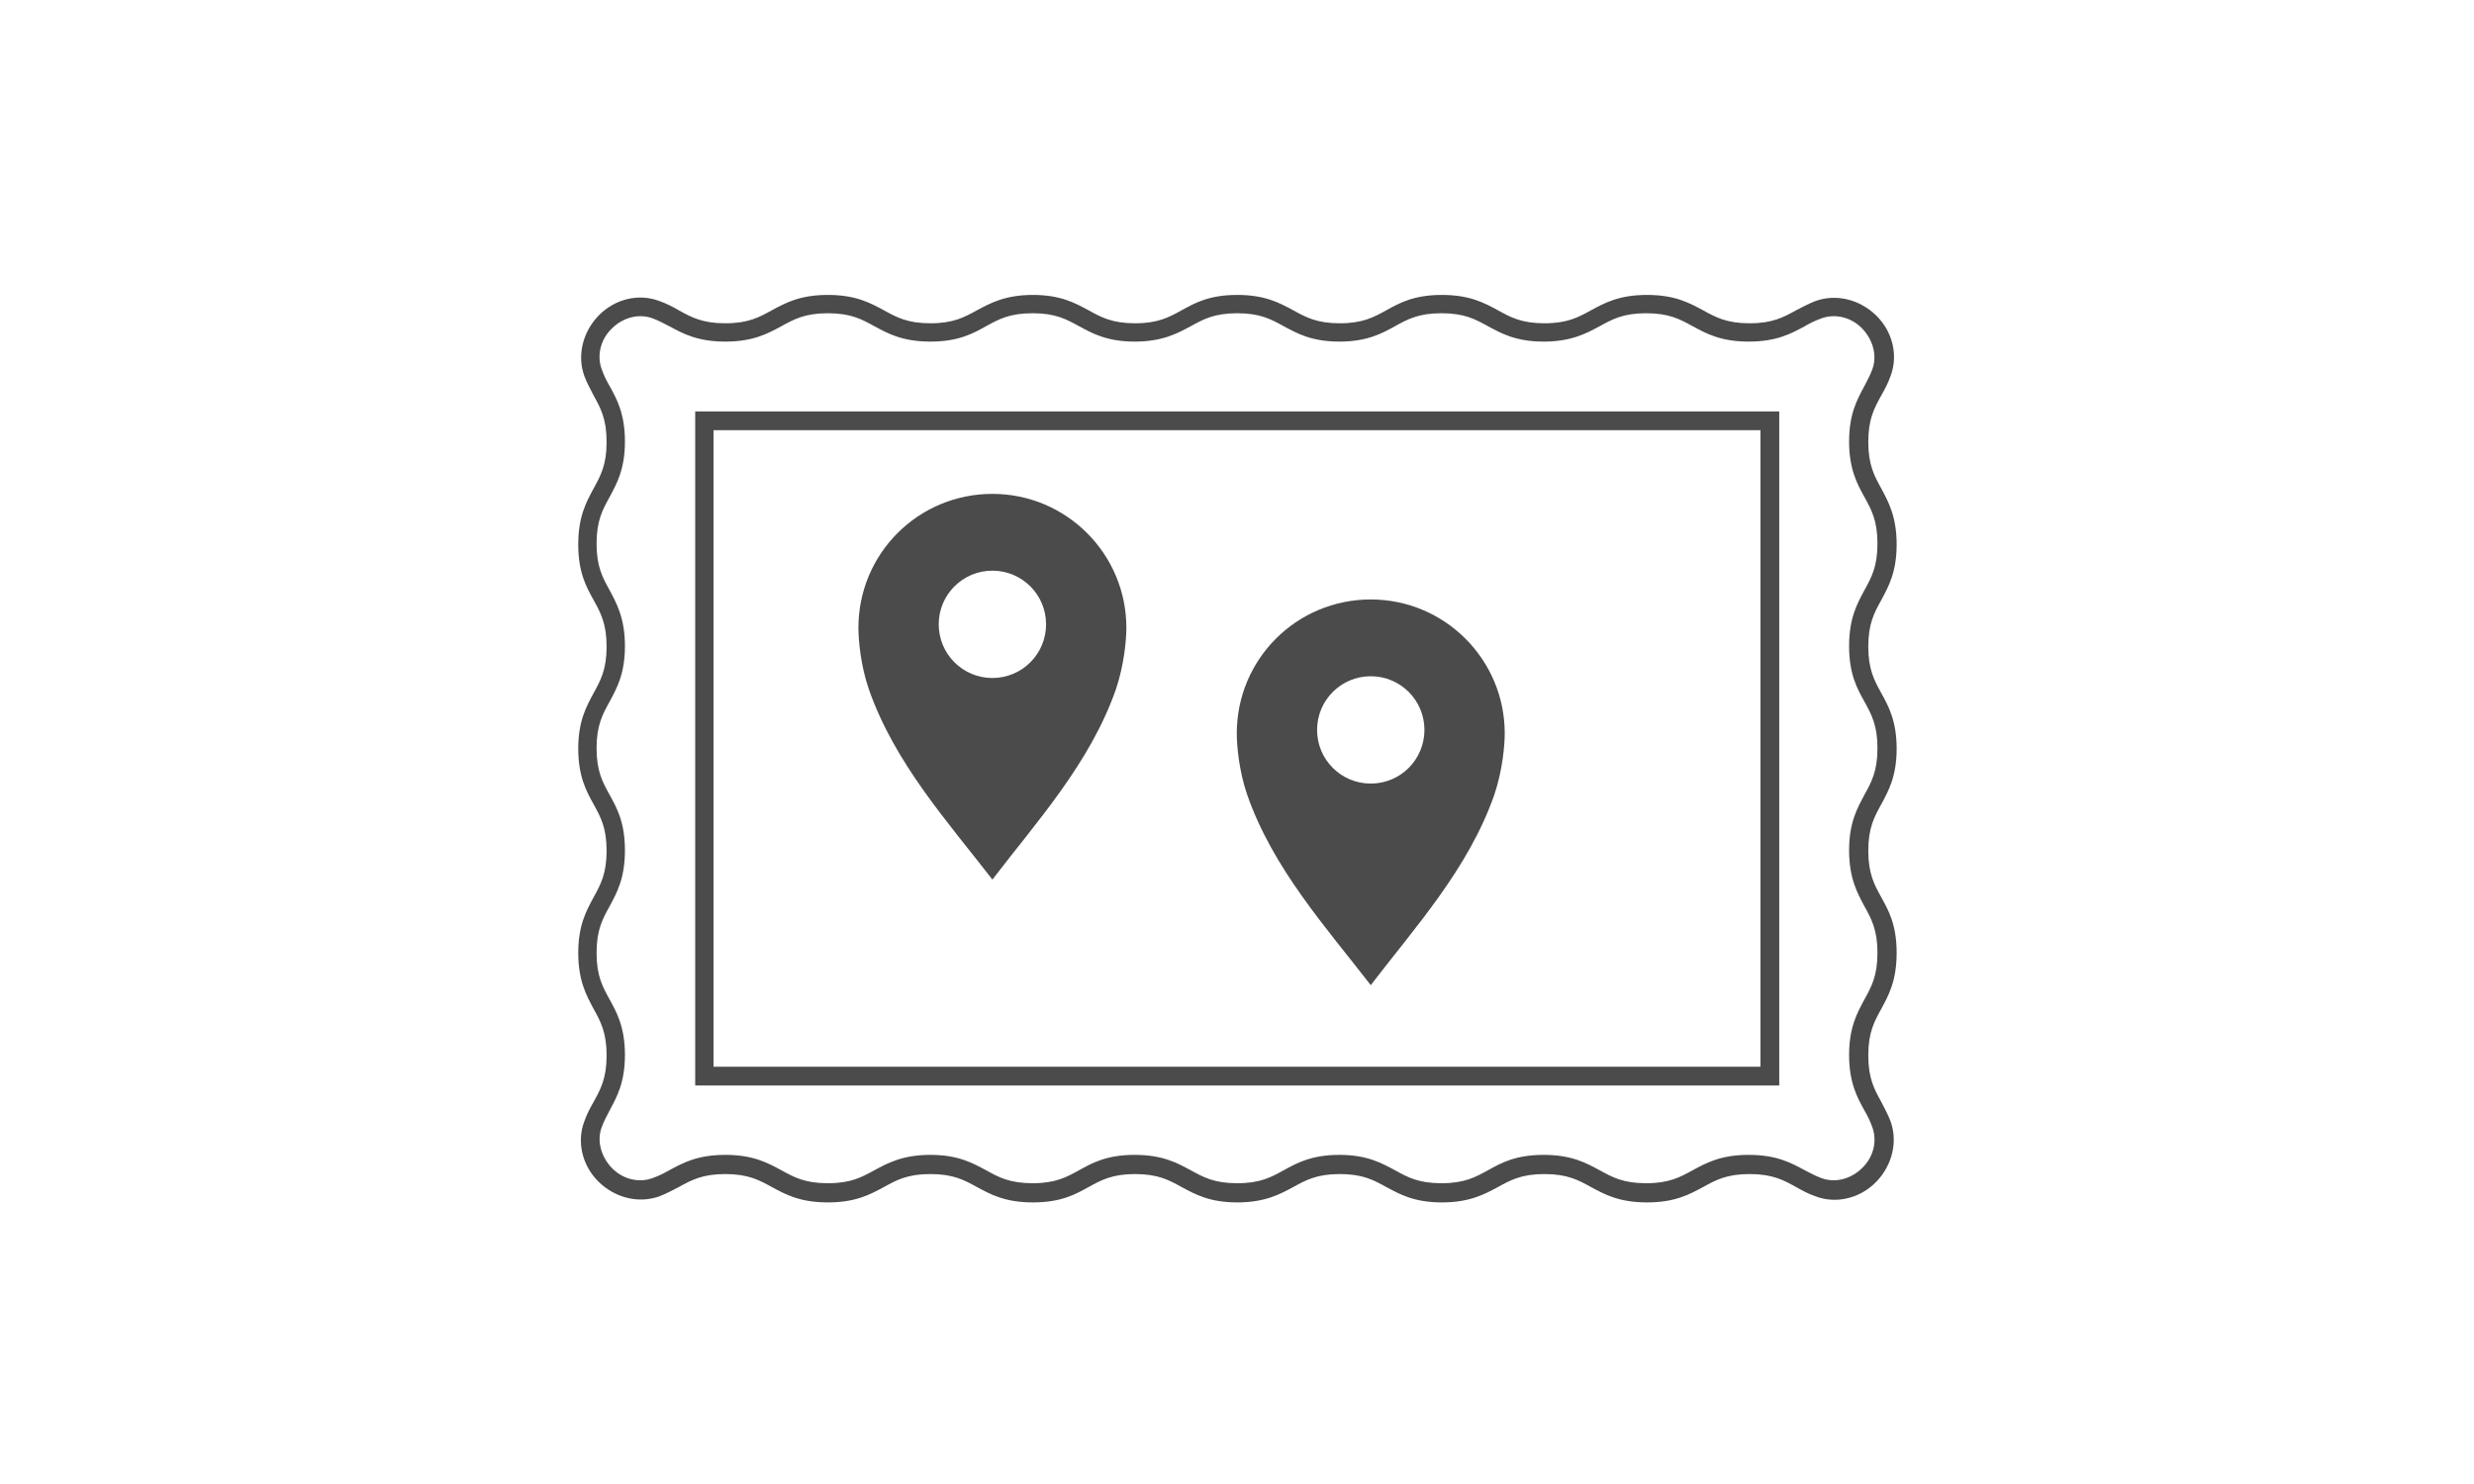
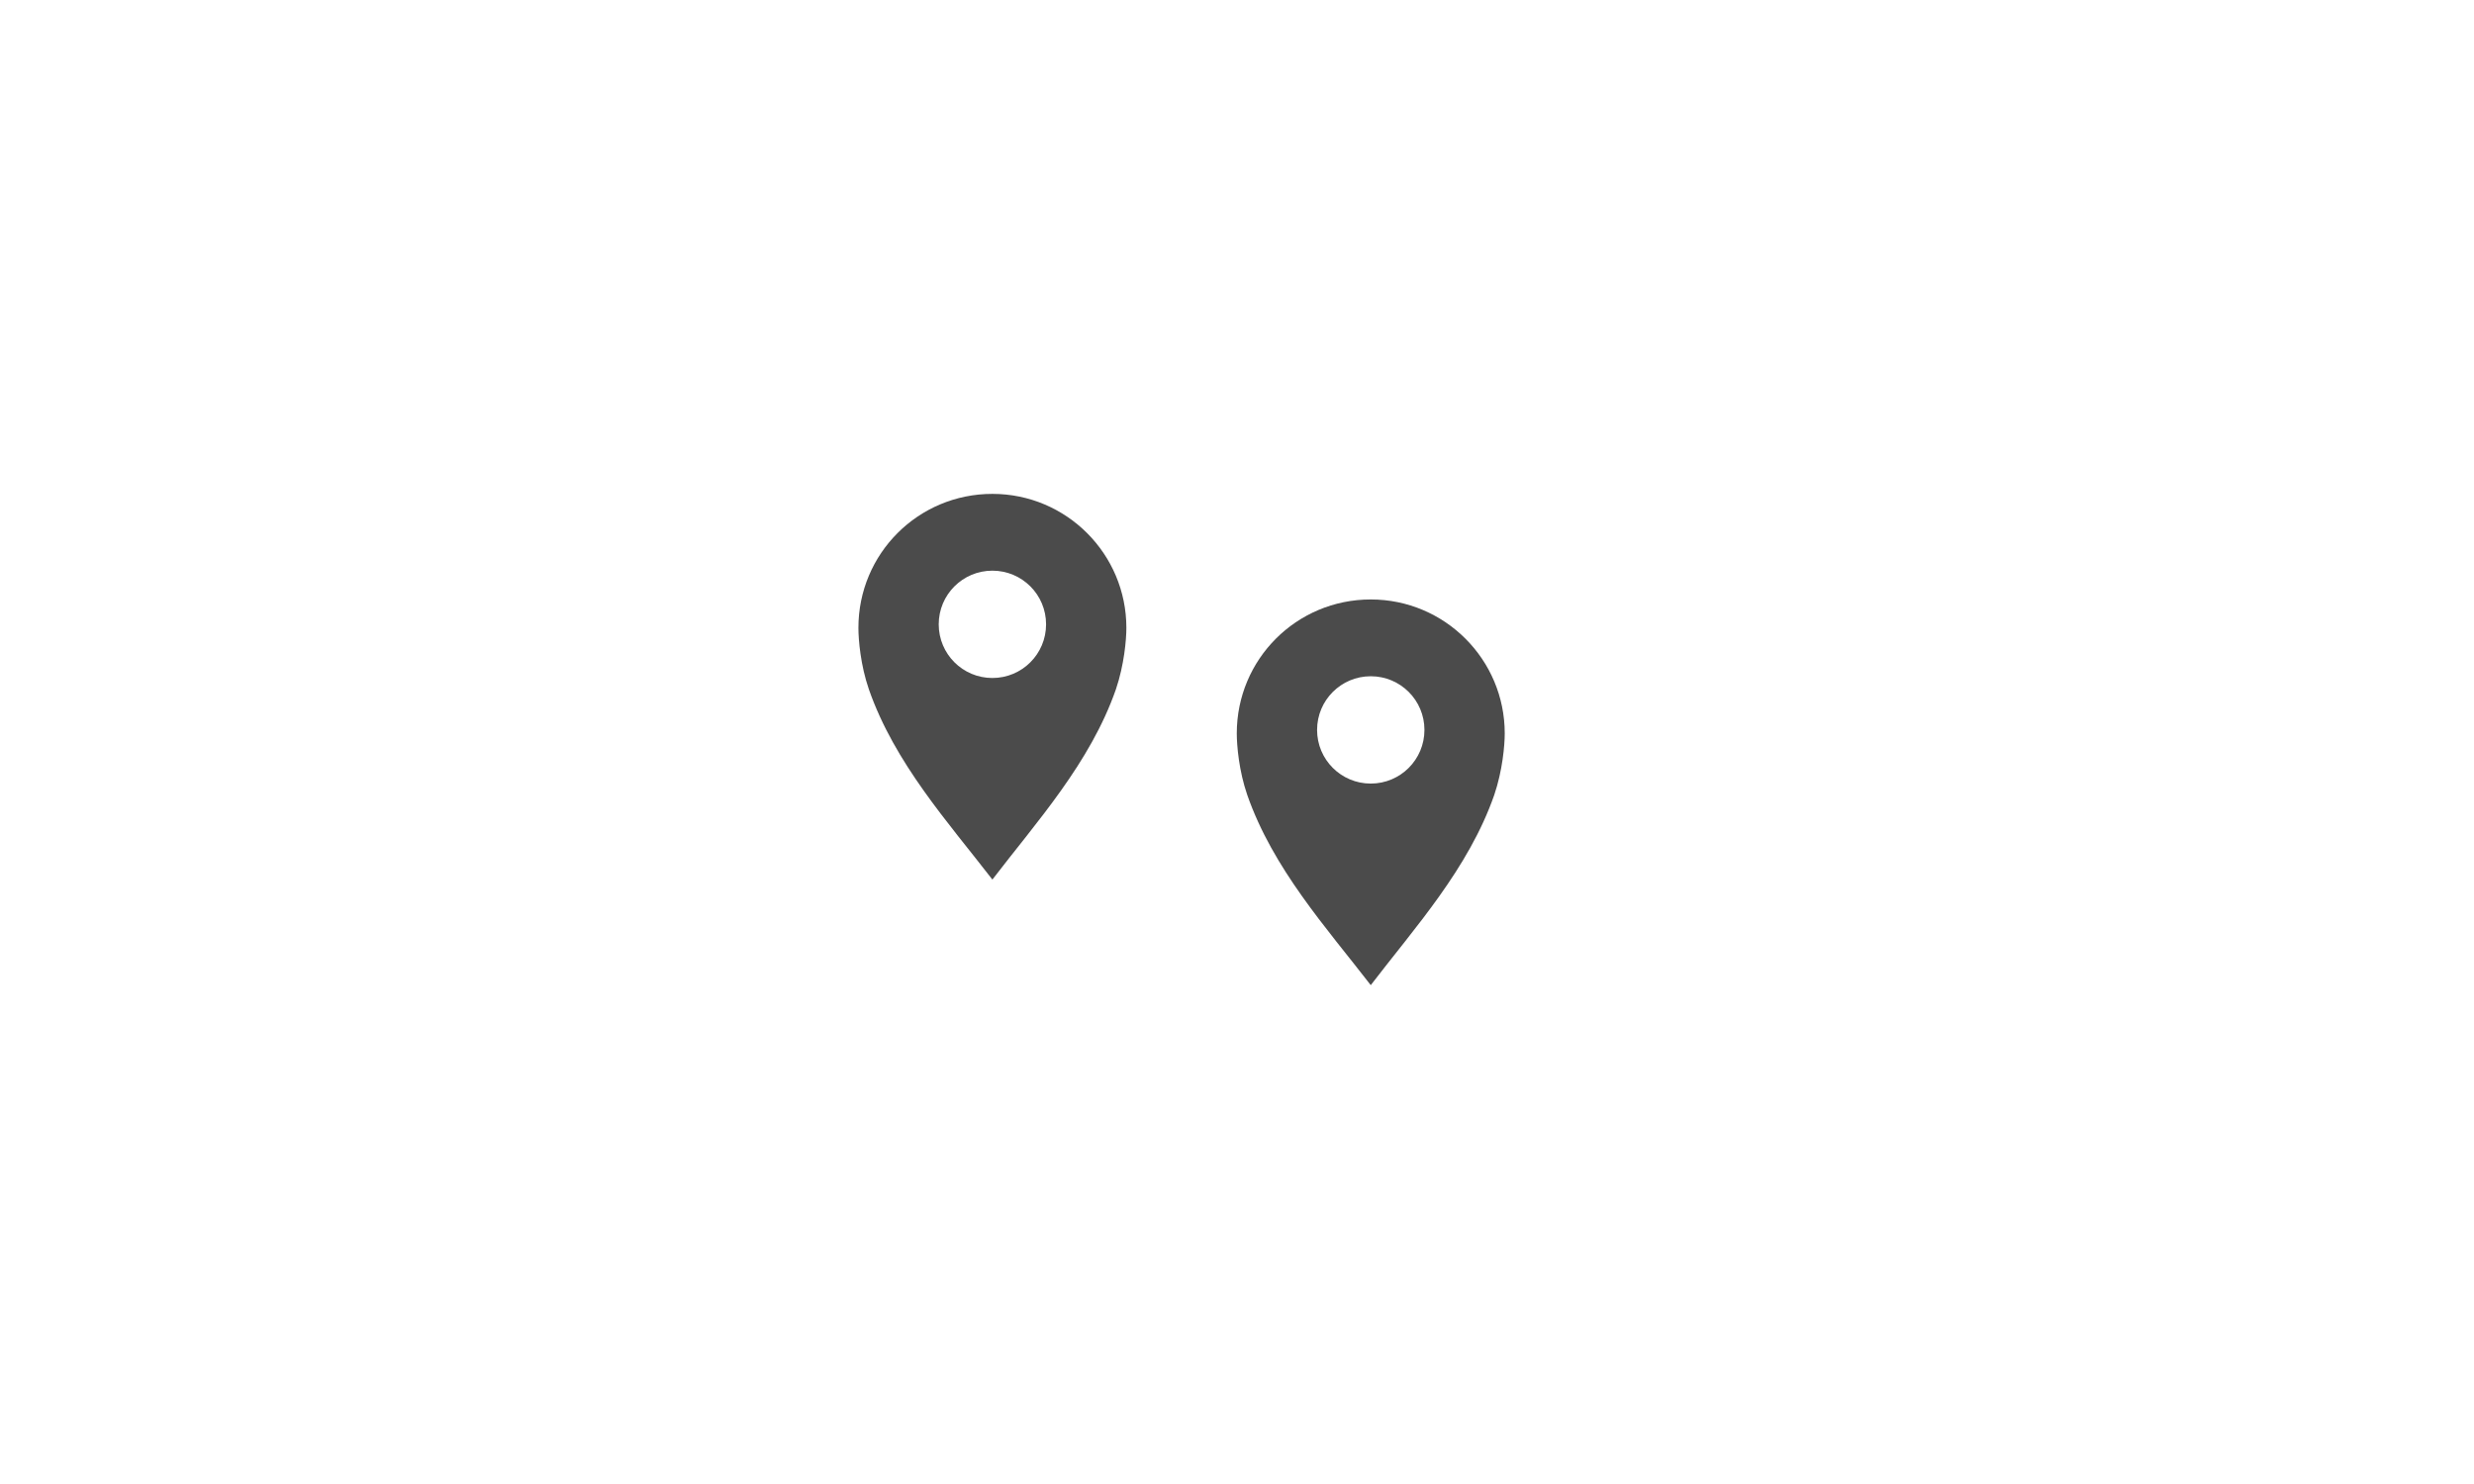
<svg xmlns="http://www.w3.org/2000/svg" id="Layer_1" data-name="Layer 1" viewBox="0 0 56.69 34.02">
  <defs>
    <style>
      .cls-1 {
        fill: #4b4b4b;
        stroke-width: 0px;
      }
    </style>
  </defs>
-   <path class="cls-1" d="M13.25,21.84c0,.64.19.98.35,1.28.16.29.3.54.3,1.07s-.14.78-.3,1.07c-.08.14-.15.27-.21.44-.18.47-.05,1.02.33,1.39s.92.5,1.39.33c.16-.06.3-.14.44-.21.29-.16.54-.3,1.07-.3s.78.14,1.07.3c.3.16.63.35,1.28.35s.98-.19,1.28-.35c.29-.16.54-.3,1.07-.3s.78.14,1.07.3c.3.16.63.35,1.28.35s.98-.19,1.27-.35c.29-.16.54-.3,1.07-.3s.78.14,1.07.3c.3.16.63.35,1.27.35s.98-.19,1.28-.35c.29-.16.54-.3,1.07-.3s.78.14,1.07.3c.3.16.63.35,1.27.35s.98-.19,1.28-.35c.29-.16.54-.3,1.07-.3s.78.14,1.07.3c.3.16.63.35,1.28.35s.98-.19,1.28-.35c.29-.16.54-.3,1.07-.3s.78.14,1.07.3c.14.08.27.15.44.21.47.18,1.02.05,1.39-.33s.5-.92.33-1.39c-.06-.16-.14-.3-.21-.44-.16-.29-.3-.54-.3-1.07s.14-.78.3-1.07c.16-.3.35-.63.35-1.28s-.19-.98-.35-1.27c-.16-.29-.3-.54-.3-1.07s.14-.78.3-1.07c.16-.3.35-.63.35-1.27s-.19-.98-.35-1.27c-.16-.29-.3-.54-.3-1.07s.14-.78.3-1.07c.16-.3.35-.63.35-1.27s-.19-.98-.35-1.28c-.16-.29-.3-.54-.3-1.07s.14-.78.3-1.07c.08-.14.15-.27.21-.44.18-.47.05-1.02-.33-1.39s-.92-.5-1.39-.33c-.16.06-.3.14-.44.21-.29.16-.54.3-1.07.3s-.78-.14-1.07-.3c-.3-.16-.63-.35-1.28-.35s-.98.19-1.28.35c-.29.16-.54.3-1.07.3s-.78-.14-1.07-.3c-.3-.16-.63-.35-1.28-.35s-.98.19-1.27.35c-.29.16-.54.3-1.07.3s-.78-.14-1.07-.3c-.3-.16-.63-.35-1.28-.35s-.98.19-1.27.35c-.29.16-.54.3-1.07.3s-.78-.14-1.07-.3c-.3-.16-.63-.35-1.27-.35s-.98.19-1.28.35c-.29.16-.54.3-1.07.3s-.78-.14-1.07-.3c-.3-.16-.63-.35-1.28-.35s-.98.19-1.28.35c-.29.16-.54.3-1.07.3s-.78-.14-1.07-.3c-.14-.08-.27-.15-.44-.21-.47-.18-1.02-.05-1.39.33s-.5.92-.33,1.39c.06.16.14.3.21.44.16.29.3.54.3,1.07s-.14.78-.3,1.07c-.16.3-.35.63-.35,1.28s.19.98.35,1.27c.16.29.3.54.3,1.07s-.14.78-.3,1.07c-.16.3-.35.63-.35,1.27s.19.98.35,1.27c.16.29.3.54.3,1.07s-.14.78-.3,1.07c-.16.3-.35.63-.35,1.27ZM13.97,20.77c.16-.3.35-.63.35-1.28s-.19-.98-.35-1.27c-.16-.29-.3-.54-.3-1.07s.14-.78.3-1.07c.16-.3.35-.63.35-1.27s-.19-.98-.35-1.28c-.16-.29-.3-.54-.3-1.07s.14-.78.3-1.07c.16-.3.35-.63.35-1.27s-.19-.98-.35-1.27c-.07-.12-.13-.24-.18-.38-.12-.32-.03-.69.23-.94.26-.26.63-.35.94-.23.14.05.26.12.38.18.3.16.63.35,1.28.35s.98-.19,1.28-.35c.29-.16.54-.3,1.07-.3s.78.14,1.07.3c.3.16.63.35,1.28.35s.98-.19,1.27-.35c.29-.16.54-.3,1.07-.3s.78.14,1.07.3c.3.16.63.35,1.27.35s.98-.19,1.28-.35c.29-.16.54-.3,1.07-.3s.78.14,1.07.3c.3.16.63.35,1.27.35s.98-.19,1.27-.35c.29-.16.54-.3,1.07-.3s.78.14,1.07.3c.3.16.63.35,1.27.35s.98-.19,1.28-.35c.29-.16.54-.3,1.07-.3s.78.14,1.07.3c.3.16.63.35,1.28.35s.98-.19,1.28-.35c.12-.07.24-.13.38-.18.32-.12.69-.03.94.23s.35.63.23.94c-.05.14-.12.26-.18.38-.16.3-.35.63-.35,1.27s.19.98.35,1.27c.16.29.3.54.3,1.07s-.14.78-.3,1.07c-.16.3-.35.63-.35,1.28s.19.98.35,1.27c.16.29.3.54.3,1.07s-.14.78-.3,1.07c-.16.3-.35.63-.35,1.27s.19.98.35,1.28c.16.29.3.54.3,1.07s-.14.78-.3,1.07c-.16.3-.35.63-.35,1.27s.19.98.35,1.27c.07.12.13.24.18.38.12.32.03.69-.23.94-.26.26-.63.35-.94.23-.14-.05-.26-.12-.38-.18-.3-.16-.63-.35-1.28-.35s-.98.19-1.28.35c-.29.16-.54.3-1.07.3s-.78-.14-1.07-.3c-.3-.16-.63-.35-1.28-.35s-.98.19-1.27.35c-.29.16-.54.3-1.07.3s-.78-.14-1.07-.3c-.3-.16-.63-.35-1.27-.35s-.98.19-1.27.35c-.29.16-.54.3-1.07.3s-.78-.14-1.07-.3c-.3-.16-.63-.35-1.28-.35s-.98.19-1.27.35c-.29.16-.54.3-1.07.3s-.78-.14-1.07-.3c-.3-.16-.63-.35-1.27-.35s-.98.19-1.28.35c-.29.16-.54.3-1.07.3s-.78-.14-1.07-.3c-.3-.16-.63-.35-1.28-.35s-.98.19-1.28.35c-.12.07-.24.13-.38.18-.32.12-.69.03-.94-.23s-.35-.63-.23-.94c.05-.14.12-.26.18-.38.16-.3.35-.63.35-1.27s-.19-.98-.35-1.27c-.16-.29-.3-.54-.3-1.07s.14-.78.3-1.07Z" />
-   <path class="cls-1" d="M40.77,9.43H15.93v15.45h24.84v-15.45ZM40.34,24.45h-23.99v-14.59h23.99v14.59Z" />
  <path class="cls-1" d="M22.74,20.16c1.01-1.32,2.24-2.67,2.83-4.36.19-.56.24-1.14.24-1.41,0-1.69-1.37-3.07-3.07-3.07s-3.07,1.37-3.07,3.07c0,.28.05.86.24,1.41.59,1.69,1.81,3.04,2.83,4.36ZM22.74,13.08c.68,0,1.23.55,1.23,1.23s-.55,1.23-1.23,1.23-1.23-.55-1.23-1.23.55-1.23,1.23-1.23Z" />
  <path class="cls-1" d="M31.41,22.58c1.01-1.32,2.24-2.67,2.83-4.36.19-.56.24-1.14.24-1.41,0-1.69-1.37-3.07-3.07-3.07s-3.07,1.37-3.07,3.07c0,.28.05.86.24,1.41.59,1.69,1.81,3.04,2.83,4.36ZM31.41,15.5c.68,0,1.23.55,1.23,1.23s-.55,1.23-1.23,1.23-1.23-.55-1.23-1.23.55-1.23,1.23-1.23Z" />
</svg>